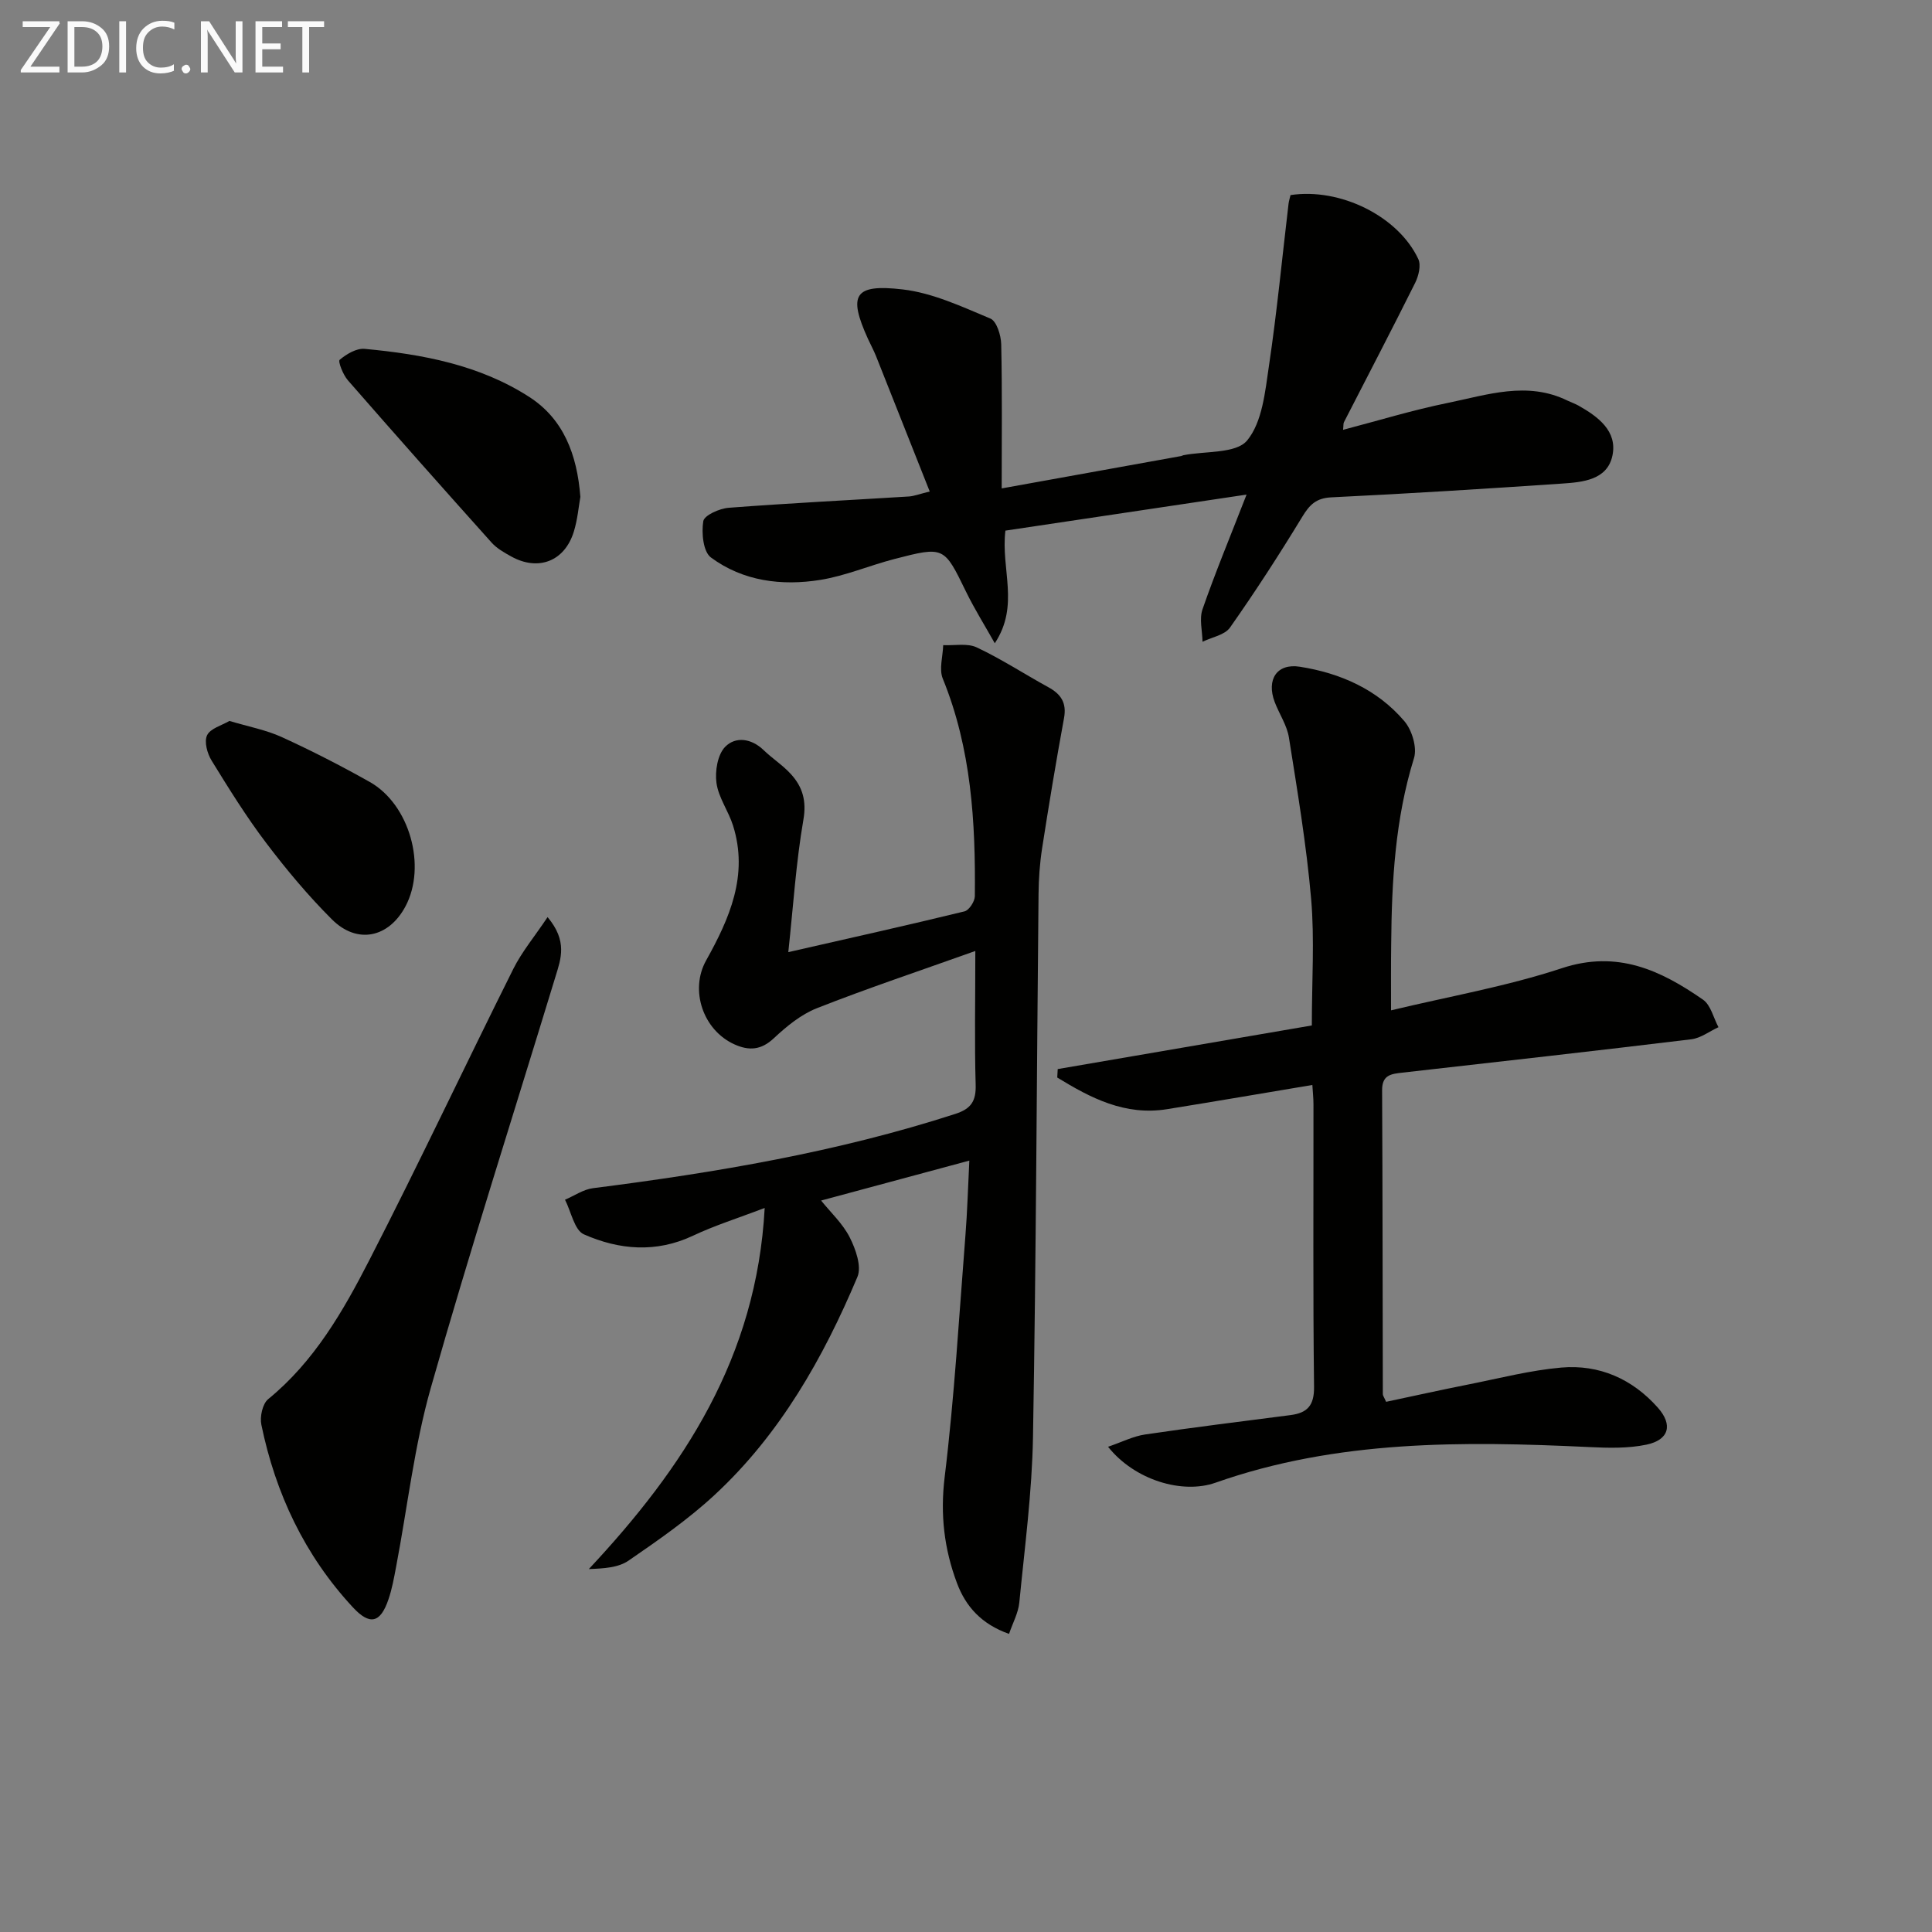
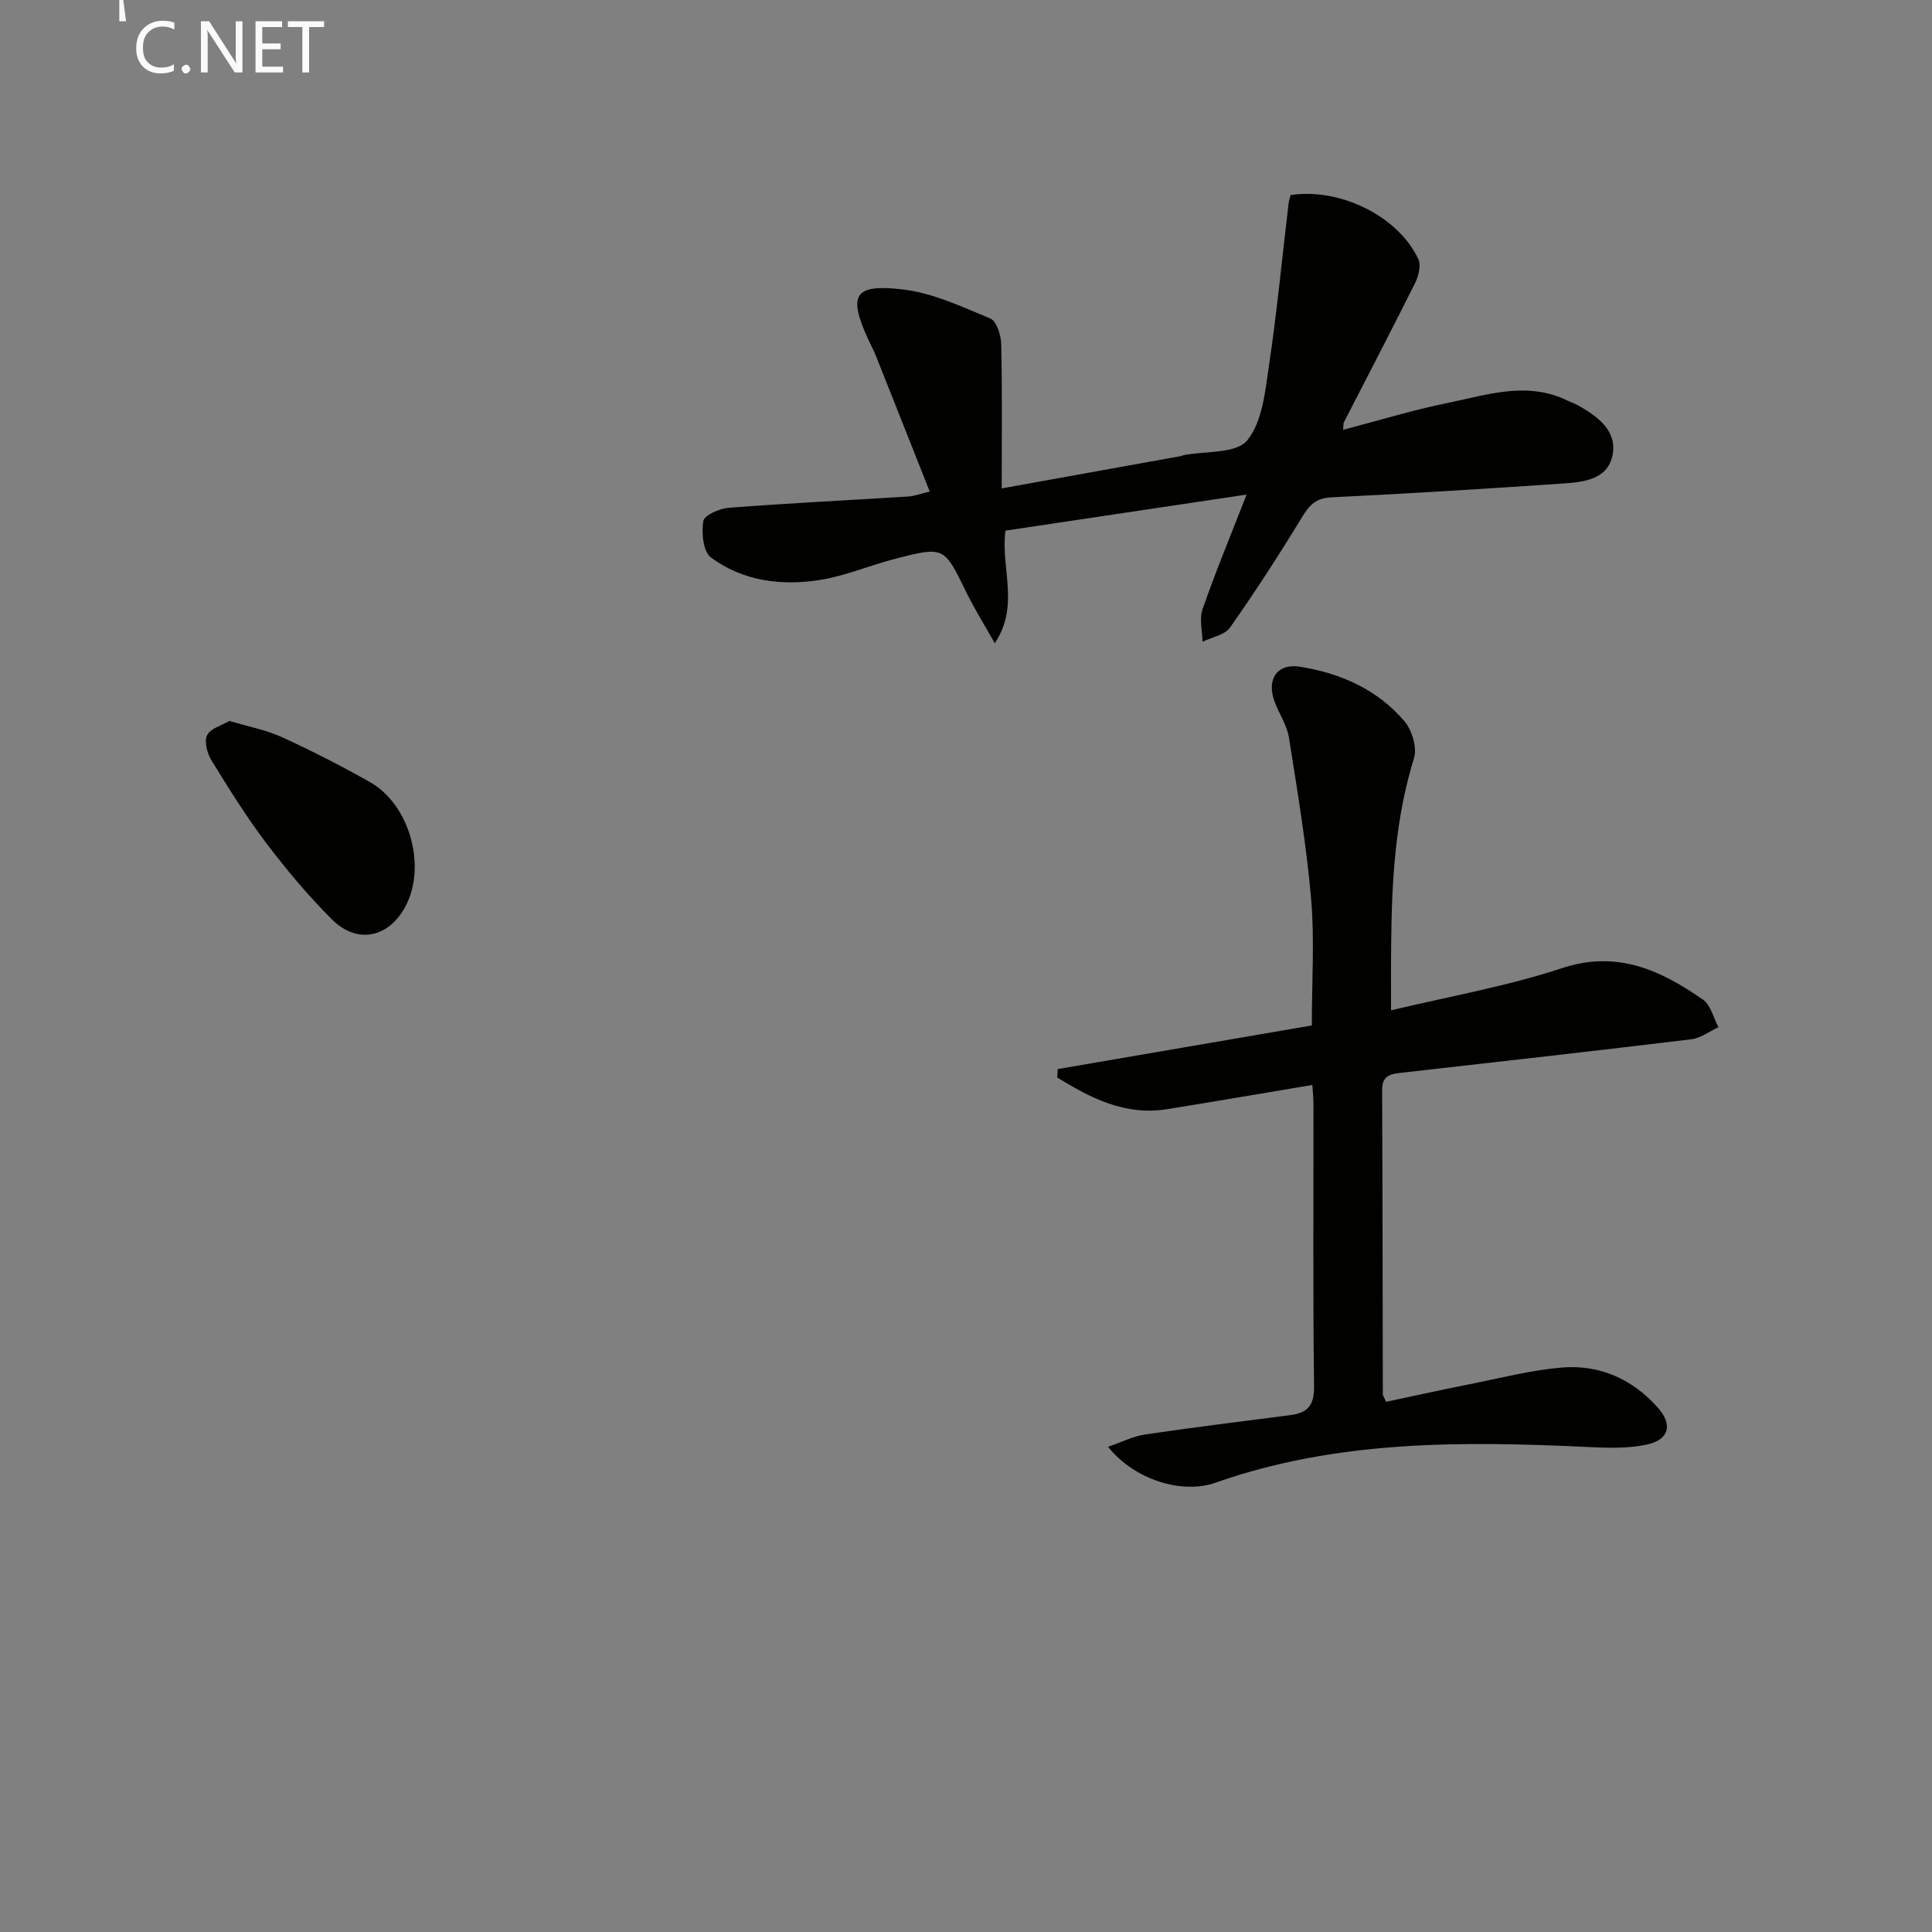
<svg xmlns="http://www.w3.org/2000/svg" enable-background="new 0 0 400 400" viewBox="0 0 400 400">
  <rect x="0" y="0" width="400" height="400" fill="#808080" stroke="none" />
-   <path d="m201.93 196.89c-11.73 4.19-22.38 7.74-32.81 11.85-3.29 1.3-6.28 3.76-8.91 6.22-2.63 2.47-5.14 2.62-8.14 1.27-6.53-2.94-9.3-11.24-5.88-17.37 4.86-8.71 8.82-17.67 5.57-27.96-.95-3-3-5.76-3.42-8.78-.34-2.44.22-5.89 1.8-7.5 2.14-2.19 5.43-1.77 7.98.7 1.79 1.73 3.94 3.1 5.61 4.93 2.42 2.65 3.29 5.52 2.6 9.5-1.52 8.78-2.08 17.73-3.12 27.38 12.98-2.96 24.76-5.58 36.48-8.44.94-.23 2.12-2.04 2.14-3.13.16-15.35-.72-30.55-6.64-45.06-.8-1.97.02-4.6.09-6.93 2.34.11 5-.45 6.95.47 5.1 2.4 9.86 5.52 14.82 8.24 2.63 1.44 3.83 3.25 3.24 6.42-1.65 8.97-3.14 17.97-4.54 26.98-.48 3.11-.7 6.29-.73 9.44-.38 37.47-.5 74.95-1.15 112.42-.2 11.43-1.72 22.84-2.83 34.23-.21 2.17-1.36 4.24-2.13 6.51-5.72-2.02-8.97-5.68-10.78-10.52-2.65-7.06-3.49-14.18-2.55-21.93 2.03-16.65 2.99-33.44 4.31-50.17.38-4.79.51-9.6.8-15.37-10.83 2.92-21.22 5.72-30.69 8.27 1.98 2.46 4.49 4.78 5.93 7.63 1.23 2.43 2.5 6.02 1.59 8.18-7.09 16.82-16.04 32.61-29.59 45.16-5.46 5.06-11.66 9.36-17.81 13.59-2.11 1.45-5.1 1.62-8.21 1.74 19.62-20.97 34.73-43.78 36.41-74.76-5.54 2.11-10.33 3.61-14.82 5.73-7.67 3.62-15.31 2.95-22.61-.27-1.97-.87-2.64-4.7-3.91-7.17 1.93-.82 3.8-2.14 5.8-2.39 25.4-3.23 50.57-7.47 75.01-15.38 3.26-1.05 4.32-2.65 4.21-6.07-.25-8.66-.07-17.31-.07-27.66z" fill="#010100" />
  <path d="m288 209.18c12-2.88 23.97-4.96 35.38-8.73 11.49-3.79 20.44.43 29.21 6.52 1.61 1.12 2.16 3.76 3.2 5.7-1.87.86-3.67 2.26-5.61 2.5-19.93 2.42-39.89 4.65-59.84 6.91-2.27.26-4.2.44-4.19 3.61.11 20.99.1 41.97.15 62.96 0 .3.25.6.68 1.58 5.63-1.19 11.41-2.48 17.22-3.63 6.34-1.26 12.66-2.9 19.06-3.46 7.86-.68 14.71 2.36 19.97 8.29 3.18 3.58 2.32 6.69-2.35 7.67-3.81.8-7.89.69-11.82.5-26.17-1.24-52.22-1.5-77.41 7.38-6.83 2.41-16.72-.51-22.24-7.44 2.85-.97 5.21-2.19 7.7-2.55 10-1.48 20.05-2.71 30.08-4.01 3.45-.45 4.92-1.95 4.87-5.86-.24-19.49-.1-38.98-.12-58.47 0-1.31-.15-2.61-.23-4.02-10.17 1.7-20.11 3.41-30.06 5.01-8.75 1.41-15.85-2.32-22.76-6.55.03-.58.07-1.17.1-1.75 17.52-3.01 35.04-6.01 52.61-9.03 0-9.27.58-17.77-.14-26.16-.97-11.2-2.84-22.32-4.6-33.44-.4-2.55-2.01-4.89-2.95-7.37-1.75-4.65.45-8.05 5.21-7.3 8.39 1.32 16.04 4.69 21.64 11.27 1.58 1.85 2.67 5.47 1.99 7.66-3.9 12.58-4.61 25.46-4.72 38.45-.06 4.26-.03 8.51-.03 13.76z" fill="#010100" />
  <path d="m192.49 101.76c-3.8-9.6-7.44-18.8-11.1-27.99-.49-1.23-1.14-2.41-1.69-3.62-4.12-9.08-2.91-11.4 7.17-10.23 6.23.72 12.28 3.57 18.17 6.03 1.3.54 2.21 3.47 2.25 5.33.22 9.63.1 19.26.1 29.84 12.82-2.31 24.99-4.51 37.15-6.7.16-.03.31-.14.47-.17 4.54-.9 10.9-.29 13.19-3.05 3.15-3.81 3.73-10.08 4.52-15.44 1.66-11.15 2.73-22.38 4.06-33.57.08-.63.28-1.25.41-1.8 10.28-1.56 22.32 4.38 26.46 13.26.59 1.27.06 3.46-.64 4.88-4.82 9.68-9.83 19.26-14.76 28.88-.14.27-.08.65-.18 1.58 7.34-1.92 14.41-4.09 21.63-5.56 8.19-1.67 16.48-4.58 24.83-.49.75.36 1.55.63 2.27 1.03 4.07 2.3 8.09 5.27 7.04 10.34-1.05 5.06-6.13 5.52-10.43 5.81-15.91 1.08-31.83 2.08-47.76 2.85-3.17.15-4.52 1.54-6.04 4.04-4.74 7.79-9.7 15.46-14.95 22.92-1.09 1.55-3.75 1.99-5.69 2.94-.04-2.26-.7-4.73 0-6.73 2.59-7.47 5.63-14.78 9.12-23.74-17.7 2.65-33.85 5.06-49.93 7.46-.98 8 3 15.45-2.2 23.32-2-3.57-4.18-7.04-5.97-10.71-4.54-9.31-4.49-9.41-14.86-6.72-5.13 1.33-10.09 3.47-15.28 4.31-8 1.28-16 .29-22.66-4.64-1.61-1.19-1.98-5.09-1.58-7.52.2-1.22 3.36-2.63 5.27-2.77 12.43-.95 24.89-1.57 37.33-2.34 1.11-.09 2.19-.52 4.28-1.03z" fill="#010100" />
-   <path d="m113.37 189.88c4.16 4.95 2.77 8.63 1.66 12.24-8.65 28.39-17.72 56.66-25.83 85.2-3.43 12.06-4.83 24.69-7.19 37.06-.43 2.28-.84 4.59-1.59 6.77-1.67 4.91-3.86 5.4-7.36 1.63-9.98-10.76-16.01-23.55-18.95-37.81-.34-1.64.24-4.33 1.41-5.29 9.55-7.8 15.53-18.23 20.98-28.85 10.24-19.93 19.78-40.21 29.79-60.26 1.77-3.53 4.38-6.65 7.08-10.69z" fill="#010100" />
-   <path d="m120.16 102.88c-.36 2.01-.58 4.69-1.36 7.2-1.89 6.13-7.35 8.24-12.96 5.13-1.45-.8-2.98-1.67-4.06-2.87-9.99-11.14-19.93-22.34-29.77-33.62-.99-1.14-2.07-3.9-1.68-4.23 1.4-1.18 3.47-2.42 5.17-2.26 11.99 1.11 23.83 3.33 34.12 9.98 7.01 4.54 9.86 11.83 10.54 20.67z" fill="#010100" />
  <path d="m47.5 149.26c3.95 1.19 7.59 1.86 10.85 3.35 6.19 2.83 12.26 5.94 18.19 9.28 8.28 4.66 11.83 17.45 7.41 25.76-3.46 6.5-9.99 7.92-15.22 2.71-4.92-4.91-9.43-10.3-13.63-15.85-4.11-5.42-7.72-11.24-11.29-17.04-.9-1.46-1.57-3.9-.94-5.23.65-1.41 2.99-2.02 4.63-2.98z" fill="#010100" />
  <g fill="#fafafa">
-     <path d="m12.4 4.8-6.1 9h6v1.2h-8v-.5l6.1-8.9h-5.7v-1.2h7.6v.4z" />
-     <path d="m14 15v-10.6h3c1.6 0 2.9.5 4 1.4s1.6 2.2 1.6 3.8-.5 3-1.6 3.9-2.4 1.5-4 1.5zm1.4-9.4v8.2h1.6c1.3 0 2.4-.4 3.1-1.1s1.1-1.8 1.1-3.1-.4-2.3-1.2-3-1.8-1-3.1-1z" />
-     <path d="m26.1 4.4v10.6h-1.4v-10.6z" />
+     <path d="m26.1 4.4h-1.4v-10.6z" />
    <path d="m36.1 14.6c-.8.4-1.8.6-2.9.6-1.5 0-2.7-.5-3.6-1.4s-1.4-2.2-1.4-3.8c0-1.7.5-3.1 1.5-4.1s2.3-1.6 3.9-1.6c1 0 1.8.1 2.5.4v1.4c-.8-.4-1.6-.6-2.5-.6-1.2 0-2.1.4-2.9 1.2s-1.1 1.8-1.1 3.2c0 1.3.3 2.3 1 3s1.6 1.1 2.7 1.1c1 0 2-.2 2.7-.7v1.3z" />
    <path d="m37.6 14.3c0-.2.1-.5.3-.6s.4-.3.6-.3c.3 0 .5.1.6.3s.3.4.3.6-.1.4-.3.6-.4.3-.6.3c-.3 0-.5-.1-.6-.3s-.3-.4-.3-.6z" />
    <path d="m50.2 15h-1.6l-5.3-8.2c-.2-.2-.3-.5-.4-.7 0 .2.1.7.1 1.5v7.4h-1.4v-10.6h1.7l5.2 8.1c.2.4.4.6.4.7 0-.3-.1-.8-.1-1.5v-7.3h1.4z" />
    <path d="m58.6 15h-5.7v-10.6h5.5v1.2h-4.1v3.4h3.8v1.2h-3.8v3.6h4.3z" />
    <path d="m67.1 5.6h-3.1v9.4h-1.4v-9.4h-3v-1.2h7.5z" />
  </g>
</svg>